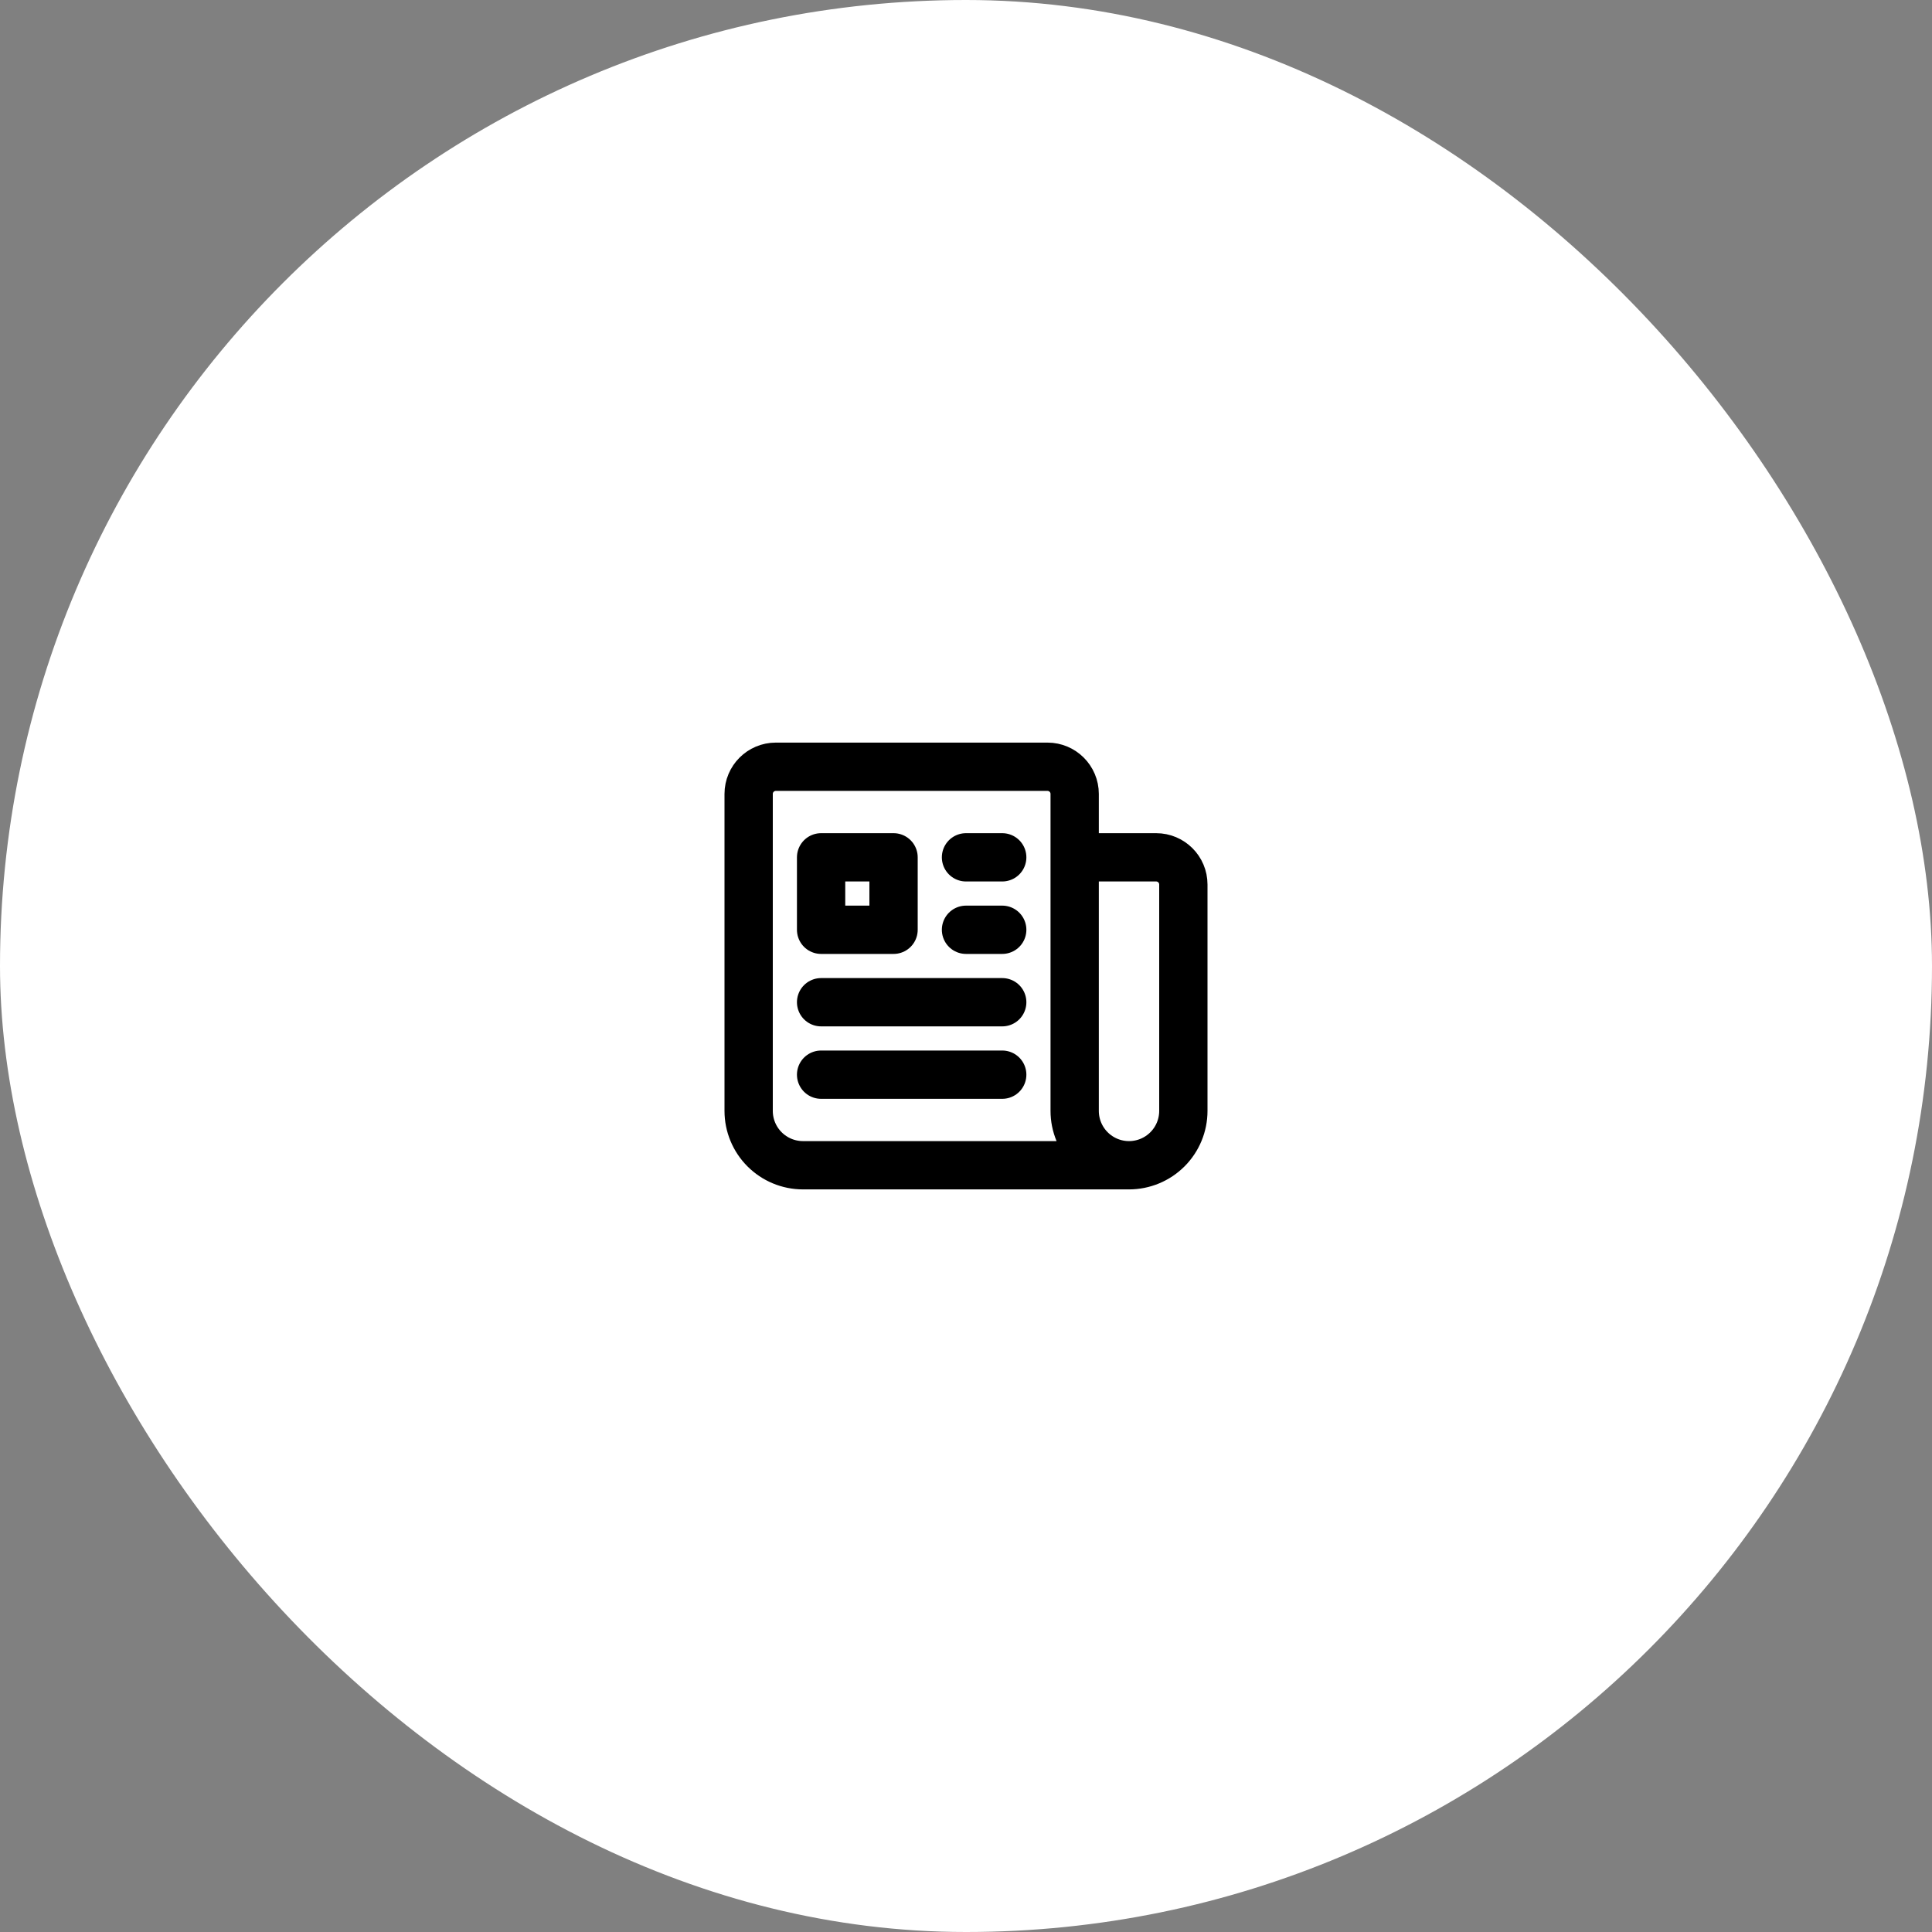
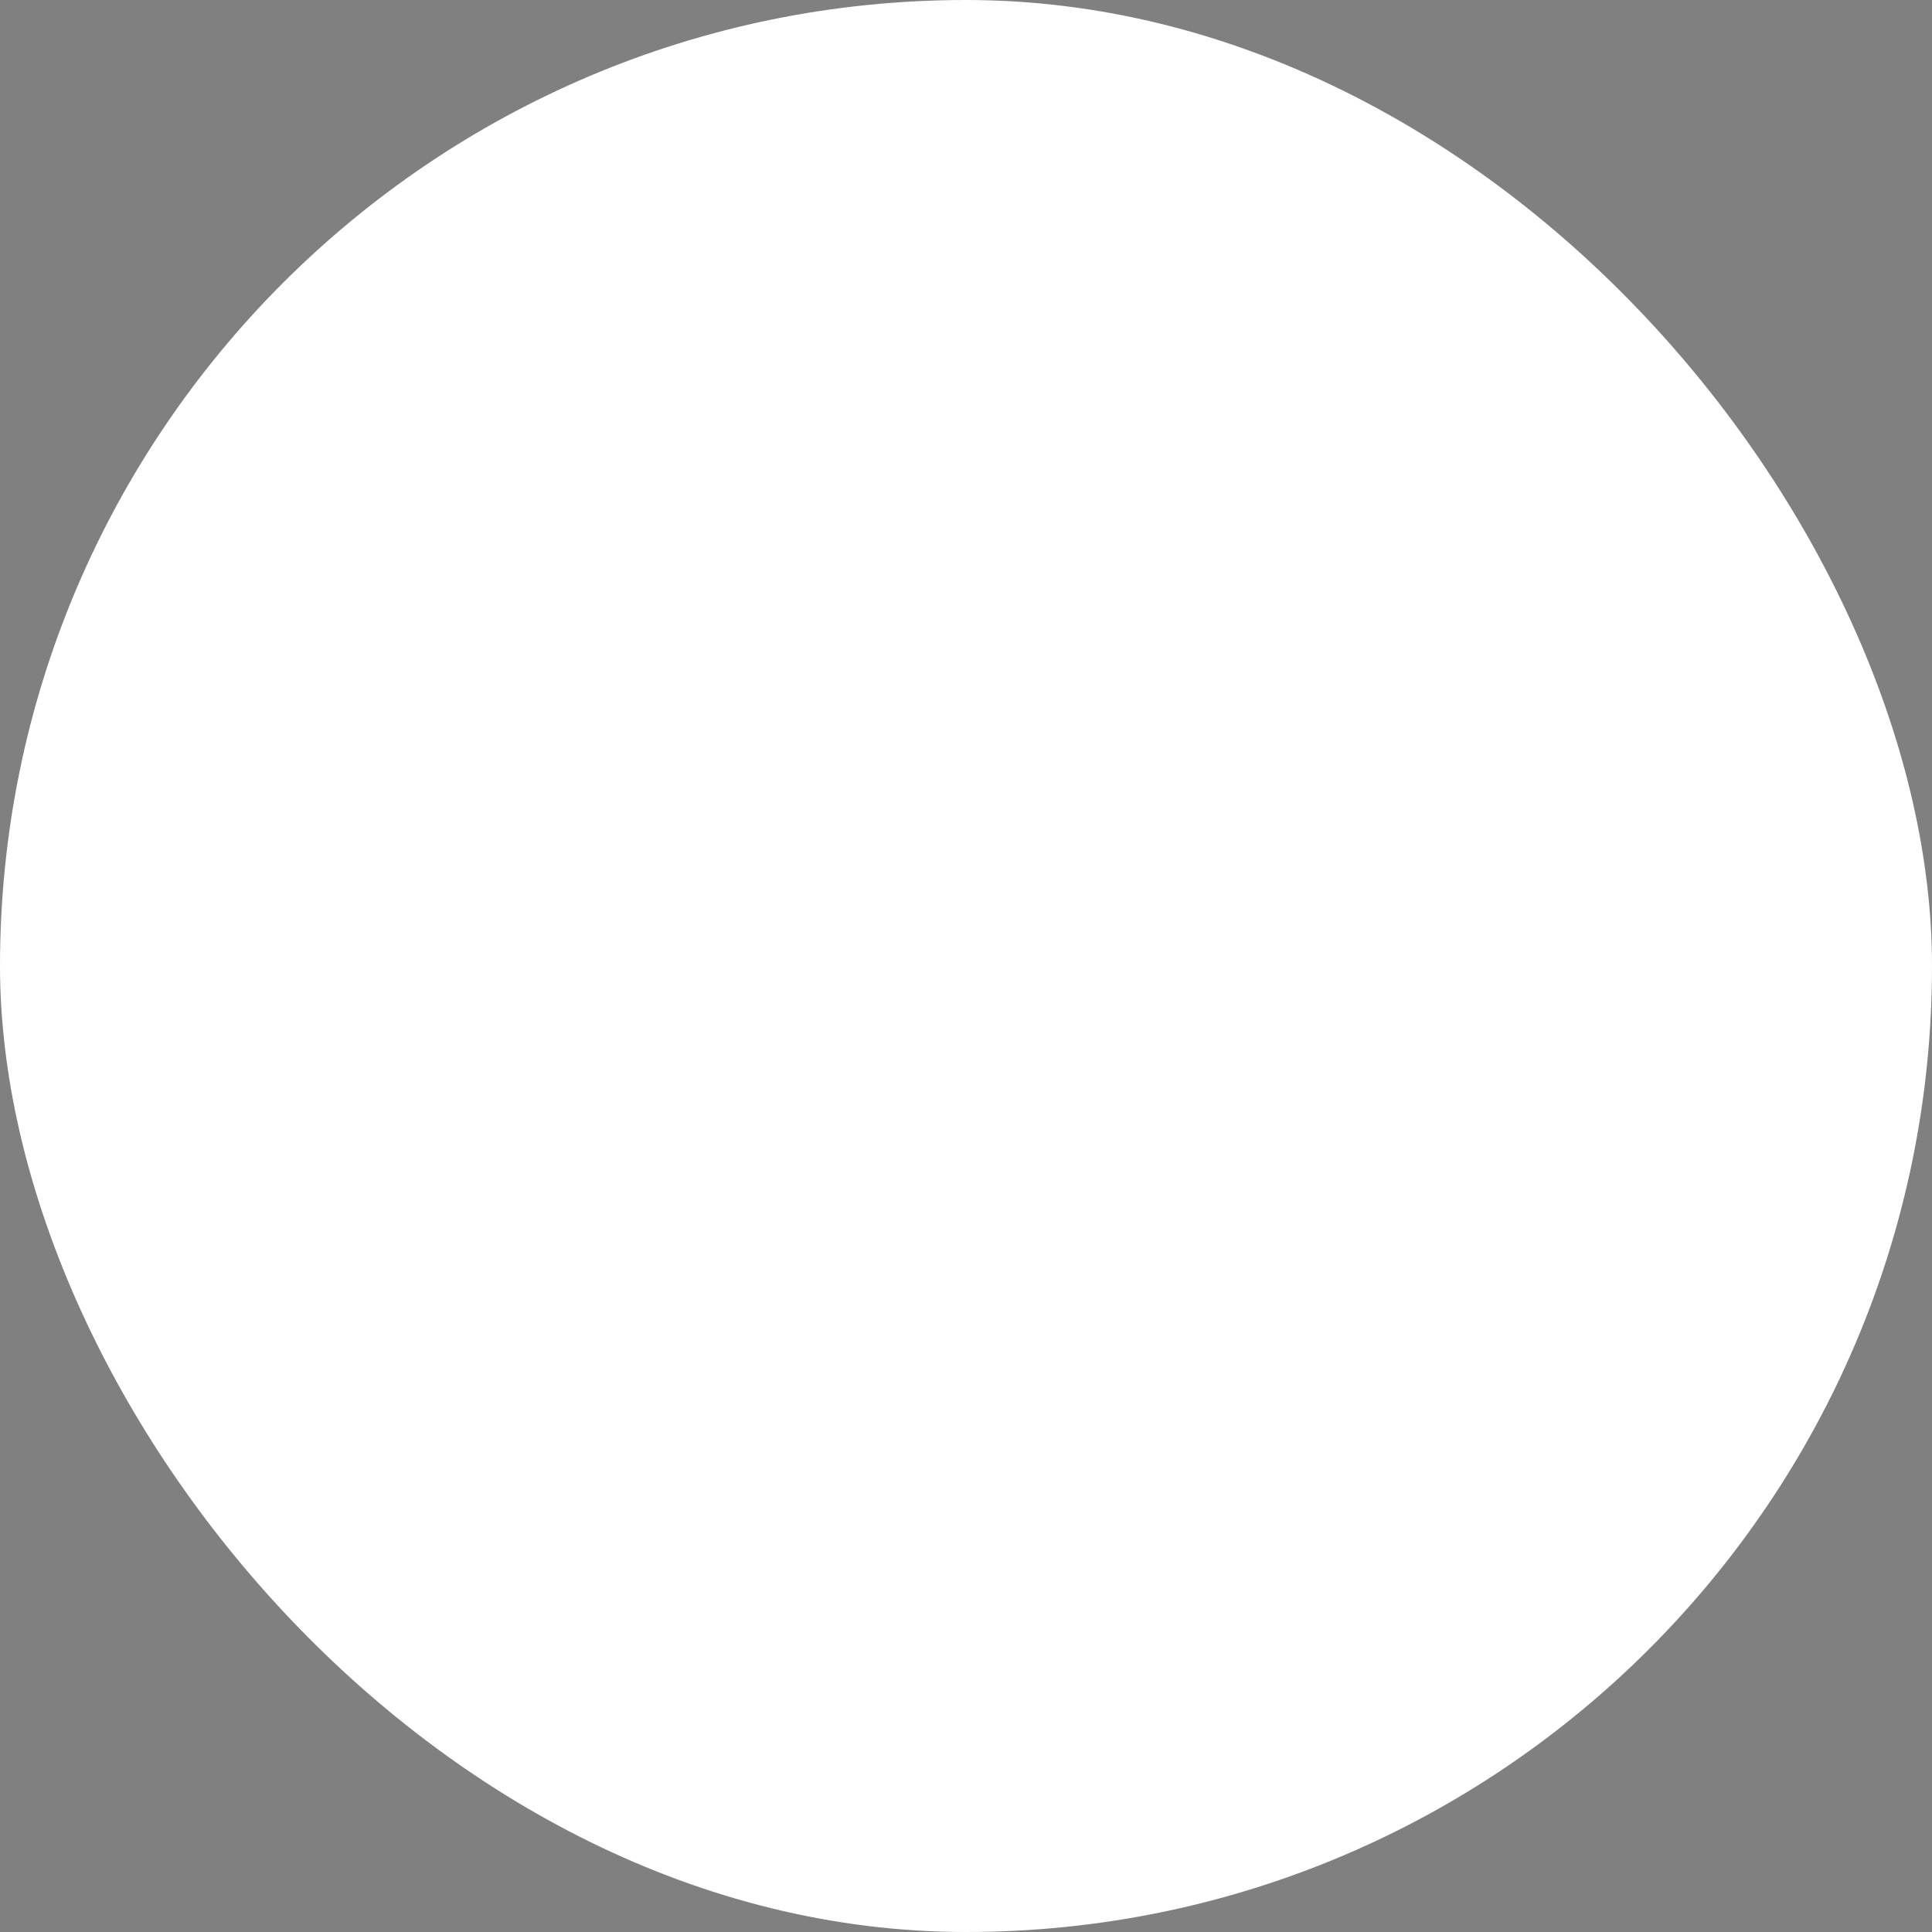
<svg xmlns="http://www.w3.org/2000/svg" width="60" height="60" viewBox="0 0 60 60" fill="none">
  <rect x="0" y="0" width="60" height="60" fill="#808080" stroke="none" />
  <rect width="60" height="60" rx="30" fill="white" />
-   <path d="M30 26.625H31.125M30 28.875H31.125M25.5 31.125H31.125M25.5 33.375H31.125M33.375 26.625H35.906C36.372 26.625 36.75 27.003 36.75 27.469V34.5C36.75 34.948 36.572 35.377 36.256 35.693C35.939 36.01 35.51 36.188 35.062 36.188M33.375 26.625V34.5C33.375 34.948 33.553 35.377 33.869 35.693C34.186 36.01 34.615 36.188 35.062 36.188M33.375 26.625V24.656C33.375 24.191 32.997 23.812 32.531 23.812H24.094C23.628 23.812 23.25 24.191 23.25 24.656V34.5C23.25 34.948 23.428 35.377 23.744 35.693C24.061 36.01 24.49 36.188 24.938 36.188H35.062M25.5 26.625H27.75V28.875H25.5V26.625Z" stroke="black" stroke-width="1.5" stroke-linecap="round" stroke-linejoin="round" />
</svg>